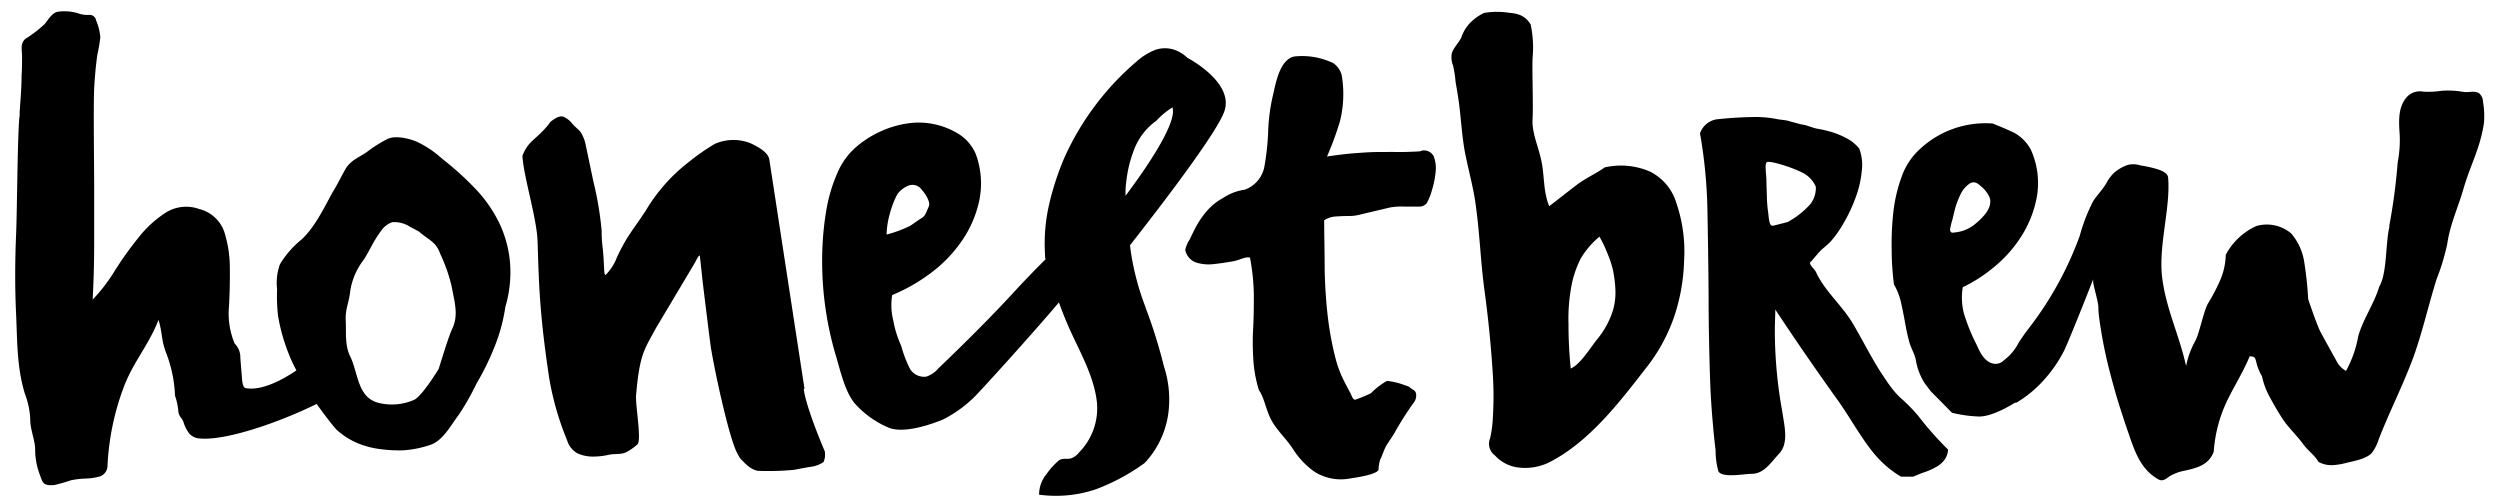
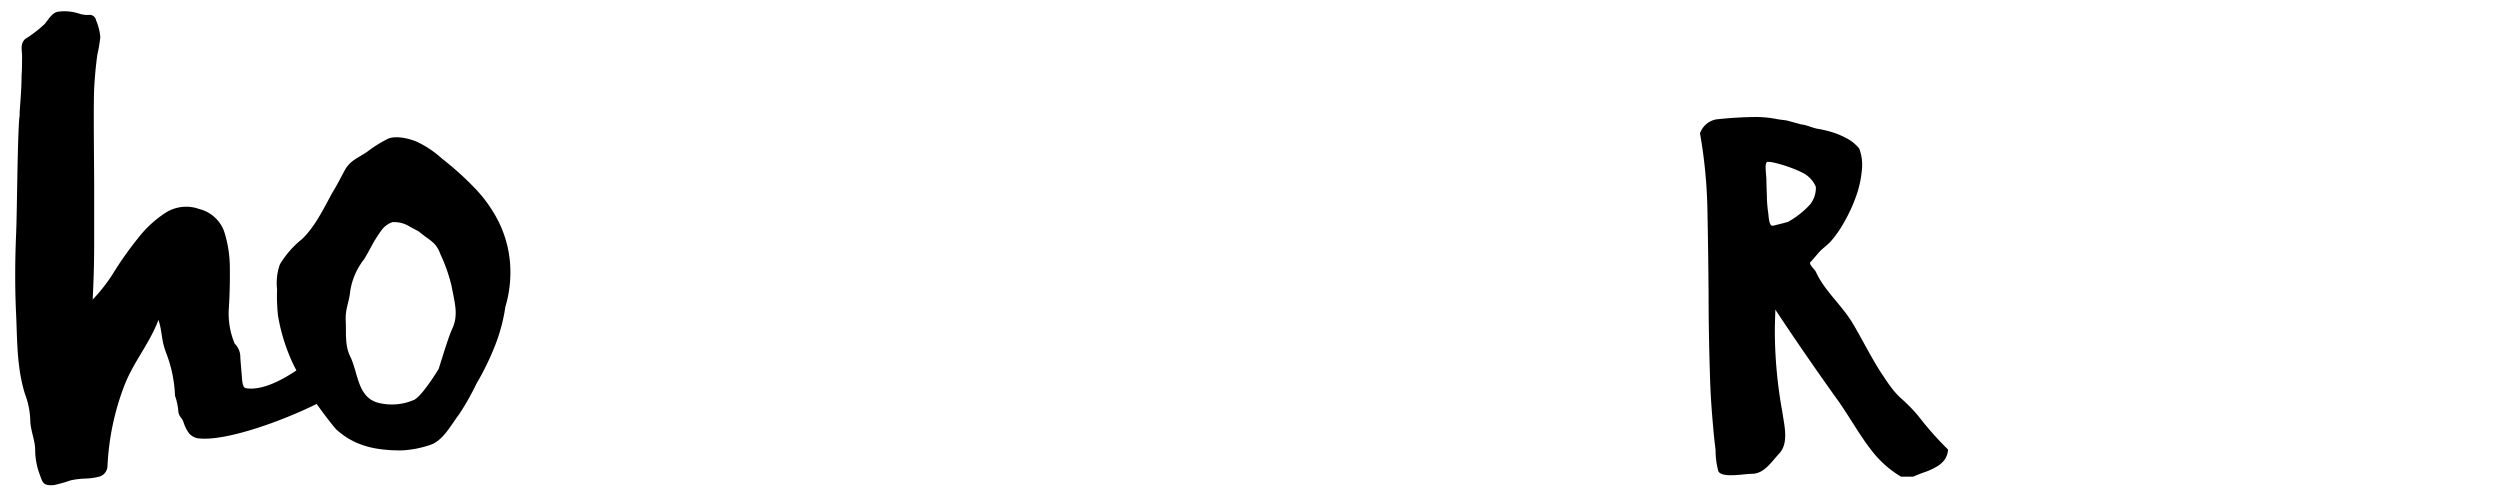
<svg xmlns="http://www.w3.org/2000/svg" id="Layer_1" data-name="Layer 1" viewBox="0 0 300 60">
-   <path d="M193.59,37.13a10.32,10.32,0,0,1-1.91,3.56c-.87,1.07-2,3-3.19,3.54a51.31,51.31,0,0,1-.27-5.36,21.26,21.26,0,0,1,.27-4.09A12.39,12.39,0,0,1,189.7,31a10.26,10.26,0,0,1,2.23-2.6,12.31,12.31,0,0,1,.87,1.79,13.43,13.43,0,0,1,.73,2.11,14.35,14.35,0,0,1,.32,2.54,7.39,7.39,0,0,1-.26,2.26M198,20.59a8.76,8.76,0,0,0-5.44-.5c-1.06.76-2.28,1.28-3.33,2.08s-2.21,1.72-3.32,2.57c-.77-1.84-.54-3.77-1-5.68-.34-1.56-1.11-3.18-1-4.81.09-1.89-.07-5.63,0-7.31a13.3,13.3,0,0,0-.23-4,2.75,2.75,0,0,0-1.12-1.07,4,4,0,0,0-1.35-.32,9.6,9.6,0,0,0-3.12,0,6.13,6.13,0,0,0-1.54,1.06,4.56,4.56,0,0,0-1.18,1.86c-.27.61-1,1.33-1.15,1.92a2.6,2.6,0,0,0,.14,1.46,12.53,12.53,0,0,1,.31,2c.15.82.29,1.65.4,2.47.28,2.11.37,4.27.8,6.34s.94,3.91,1.21,5.89c.49,3.45.59,6.86,1.06,10.31s.8,6.81,1,10.09a41,41,0,0,1,0,5.2,13.49,13.49,0,0,1-.33,2.45,1.73,1.73,0,0,0,.58,2.05,4.53,4.53,0,0,0,2.44,1.39,6.53,6.53,0,0,0,3.95-.5c5-2.48,8.78-7.56,12.1-11.84a20.81,20.81,0,0,0,3-5.64,23,23,0,0,0,1.21-6.74,18,18,0,0,0-.92-6.94A6.2,6.2,0,0,0,198,20.59" />
-   <path d="M135.13,22a15.38,15.38,0,0,1,1-4.15,7.57,7.57,0,0,1,2.64-3.37A9,9,0,0,1,140.52,13l.17-.12c.66,1.94-3.66,8-5.63,10.62,0-.51,0-1,.07-1.51m-28.74,6.12a10,10,0,0,1,.39-2.46,11.06,11.06,0,0,1,.88-2.31A3.06,3.06,0,0,1,109,22.28a1.35,1.35,0,0,1,1.54.4c.5.57,1.17,1.56.91,2.11-.34.75-.4,1.09-.8,1.34-.66.43-.85.58-1.4.95a14.45,14.45,0,0,1-2.84,1.06m31.08,8.79a31.26,31.26,0,0,1-1.8-6.79l-.09-.71c2.11-2.69,10-12.78,11.25-15.88,1.49-3.58-4.36-6.61-4.36-6.61A4.35,4.35,0,0,0,141,6a3.53,3.53,0,0,0-2.4,0,7.36,7.36,0,0,0-2.22,1.39,32.92,32.92,0,0,0-8.63,11.48,32.92,32.92,0,0,0-1.88,5.77,20.93,20.93,0,0,0-.47,5.83c0,.22,0,.43.07.65-.93.91-2.28,2.28-3.86,4-2.91,3.15-5.91,6.12-9,9.08a3.15,3.15,0,0,1-1.48,1,2,2,0,0,1-1.9-.88,14.42,14.42,0,0,1-1.09-2.83,12.52,12.52,0,0,1-.94-3,7.56,7.56,0,0,1-.14-3.08,21.14,21.14,0,0,0,4.56-2.59,16.37,16.37,0,0,0,3.72-3.8,13.46,13.46,0,0,0,2.16-4.89,10.2,10.2,0,0,0-.42-5.68,5.3,5.3,0,0,0-1.93-2.3,9.09,9.09,0,0,0-6.11-1.36,12.26,12.26,0,0,0-6.15,2.72,8.44,8.44,0,0,0-2.4,3.24,18.73,18.73,0,0,0-1.32,4.41A35.25,35.25,0,0,0,98.68,30a39.86,39.86,0,0,0,1.67,12.84c.52,1.74,1.05,4.14,2.21,5.56a11.38,11.38,0,0,0,4.08,2.92c2.22.91,6.56-1,6.56-1a15,15,0,0,0,3.67-2.63c.83-.81,7-7.61,10.2-11.4a44.62,44.62,0,0,0,1.76,4.23c1.16,2.43,2.56,5.16,2.81,7.87a7.55,7.55,0,0,1-2.14,5.89,2.22,2.22,0,0,1-.88.69c-.55.21-1-.06-1.53.26a8.47,8.47,0,0,0-1.5,1.65,3.88,3.88,0,0,0-.9,2.48,14.92,14.92,0,0,0,6.85-.66,24.67,24.67,0,0,0,5.82-3.14,10.81,10.81,0,0,0,2.9-6.51,12.82,12.82,0,0,0-.6-5.13,60.1,60.1,0,0,0-2.19-7" />
-   <path d="M170.42,18.16c-1,.06-1.95.09-2.71.08s-1.5,0-2.28,0-1.67.06-2.66.13-2.11.2-3.53.41a36.36,36.36,0,0,0,1.55-4.21A13.47,13.47,0,0,0,161,9a2.55,2.55,0,0,0-1-1.42,8.64,8.64,0,0,0-4.69-.8c-1.76.37-2.23,3.25-2.57,4.72a21.87,21.87,0,0,0-.56,4.29,30.44,30.44,0,0,1-.47,4.29,3.65,3.65,0,0,1-2.33,2.68,6.3,6.3,0,0,0-2.62,1,7,7,0,0,0-1.91,1.53,10.65,10.65,0,0,0-1.45,2.15q-.33.64-.63,1.29a3.71,3.71,0,0,0-.54,1.25,2,2,0,0,0,1.3,1.52,5,5,0,0,0,2.11.19c.78-.08,1.57-.2,2.36-.34s1.44-.59,2-.43a25.88,25.88,0,0,1,.46,4.38c0,1.28,0,2.56-.07,3.84s-.08,2.56,0,3.84a15.21,15.21,0,0,0,.68,3.83c.68,1,.8,2.25,1.45,3.52s1.88,2.37,2.61,3.51a9.63,9.63,0,0,0,2.61,2.77,5.93,5.93,0,0,0,4.3.8c.46-.07,3.27-.45,3.39-1.07a4.39,4.39,0,0,1,.18-1.15c.31-.61.46-1.25.82-1.83s.76-1.09,1.06-1.68a38.58,38.58,0,0,1,2.09-3.27,1.46,1.46,0,0,0,.36-1.06.67.67,0,0,0-.37-.58,2.78,2.78,0,0,1-.4-.3,1.65,1.65,0,0,0-.53-.22,8.12,8.12,0,0,0-2.21-.54,8.72,8.72,0,0,0-1.92,1.48,19,19,0,0,1-1.8.75.32.32,0,0,1-.21,0c-.17-.05-.38-.63-.46-.79-.23-.42-.46-.84-.67-1.27a13.27,13.27,0,0,1-1.05-2.66,37.83,37.83,0,0,1-1-5.36q-.31-2.73-.36-5.58c0-1.9-.05-3.84-.06-5.84a2.73,2.73,0,0,1,1.37-.46q.84-.06,1.59-.06a5.25,5.25,0,0,0,1.43-.19l3.5-.83a7.86,7.86,0,0,1,1.72-.11l1.69,0a1.15,1.15,0,0,0,1-.4,6.54,6.54,0,0,0,.61-1.49,11.38,11.38,0,0,0,.46-2.22,4,4,0,0,0-.22-1.91,1.3,1.3,0,0,0-1.45-.69" />
-   <path d="M234.16,27.88a.42.42,0,0,1-.15-.38,9.62,9.62,0,0,1,.28-1.15l.24-1a9.93,9.93,0,0,1,.79-2.14A3.17,3.17,0,0,1,236.4,22c.41-.23.82-.13,1.27.32a3.36,3.36,0,0,1,1.12,1.49c.3,1.28-1,2.43-1.87,3.15a4.45,4.45,0,0,1-2.43.94.51.51,0,0,1-.3,0h0M297.58,11.2l-.06,0c-.59-.35-1.22-.09-1.84-.16a10.71,10.71,0,0,0-2.64-.15,11.18,11.18,0,0,1-2.24.11,2.12,2.12,0,0,0-2.16.87c-.93,1.25-.76,2.95-.67,4.43a14.49,14.49,0,0,1-.25,3.21,71.32,71.32,0,0,1-1,7.55,1.77,1.77,0,0,0,0,.2c-.47,2-.26,5.55-1.21,7.13-.58,2-2,4-2.53,6a13.38,13.38,0,0,1-1.46,4.12,2.81,2.81,0,0,1-1.15-1.21s-1.42-2.56-1.88-3.41-1.51-4-1.51-4a41.81,41.81,0,0,0-.47-4.43A6.81,6.81,0,0,0,274.93,28a4.55,4.55,0,0,0-4.16-.88,7.78,7.78,0,0,0-3.68,3.46,8.09,8.09,0,0,1-.65,3A22,22,0,0,1,265,36.35c-.56.91-1.05,3.61-1.57,4.57a10.35,10.35,0,0,0-1.1,3c-.85-3.82-2.36-6.73-2.86-10.53s1-8.39.71-12c0-.71-1-1-1.58-1.17a15.13,15.13,0,0,0-1.75-.37,2.72,2.72,0,0,0-1.52-.06,4.94,4.94,0,0,0-1.7,1,4.8,4.8,0,0,0-.76,1c-.48.91-1.17,1.54-1.69,2.35a21.1,21.1,0,0,0-1.61,4.16,41.14,41.14,0,0,1-6.14,11.13c-.5.66-1,1.35-1.39,2.05a5.9,5.9,0,0,1-1.57,1.75,1.39,1.39,0,0,1-1.09.43c-1.19-.11-1.77-1.35-2.2-2.32a21.88,21.88,0,0,1-1.53-3.8,7.66,7.66,0,0,1-.12-3.07,18.23,18.23,0,0,0,3.93-2.57,15.37,15.37,0,0,0,3.27-3.82,13.19,13.19,0,0,0,1.74-4.75,9.75,9.75,0,0,0-.75-5.33,5,5,0,0,0-2-2.06c-.7-.34-1.58-.71-2.61-1.12A11.54,11.54,0,0,0,230.27,18a8,8,0,0,0-2.07,3.21,18.09,18.09,0,0,0-1,4.25A34.7,34.7,0,0,0,227,30c0,1.51.12,2.89.27,4.13a7.43,7.43,0,0,1,.85,2.16c.17.77.33,1.54.47,2.34s.3,1.56.5,2.32.61,1.41.79,2.14a7.79,7.79,0,0,0,1,2.78c.26.37.54.73.83,1.1l2.53,2.56a15.48,15.48,0,0,0,3.2.45c1.71.06,4.34-1.65,4.34-1.65l.17,0a14,14,0,0,0,3.29-2.7,16.32,16.32,0,0,0,2.45-3.54c.39-.79,2.12-5.06,3.49-8.57a1.92,1.92,0,0,0,0,.22c0,.3.1.6.16.9s.16.59.22.9a10,10,0,0,1,.24,1.19c0,.93.16,1.85.3,2.76a53.89,53.89,0,0,0,1.13,5.34c.15.56.29,1.11.45,1.66.45,1.66,1,3.3,1.54,4.92.82,2.31,1.47,4.87,3.84,6.14.49.26.92-.14,1.28-.39a5.47,5.47,0,0,1,1.83-.68c1.53-.34,2.89-.7,3.48-2.28a16.78,16.78,0,0,1,1.52-5.93c.85-1.81,2-3.58,2.79-5.51.65,0,.68.23.81.76a6.17,6.17,0,0,0,.67,1.64,9,9,0,0,0,.95,2.52c.48.9,1,1.79,1.57,2.66s1.8,2.09,2.4,2.93,1.36,1.29,1.86,2.16a3.27,3.27,0,0,0,1.62.39,7.94,7.94,0,0,0,1.59-.24c1-.26,2.59-.49,3.24-1.29a5.41,5.41,0,0,0,.75-1.5c1.31-3.4,3-6.66,4.26-10.13,1.06-3,1.76-6.14,2.72-9.19a26.33,26.33,0,0,0,1.27-4.2c.32-2.3,1.31-4.4,1.95-6.62.87-3,2-4.82,2.46-7.92a10.15,10.15,0,0,0-.12-2.52,1.36,1.36,0,0,0-.45-1" />
  <path d="M214.51,26.64c-.48.14-1,.26-1.47.38l-.21.06h-.17c-.41,0-.43-1.35-.49-1.67s-.12-1.11-.14-1.48c0-.75-.06-1.5-.06-2.24s-.24-2,.05-2.23,3.2.63,4.56,1.42a3.39,3.39,0,0,1,1.32,1.53,3.16,3.16,0,0,1-.67,2.1,10.28,10.28,0,0,1-2.72,2.14m12.21,19.54c-.23-.32-.45-.65-.68-1-1.33-1.94-2.48-4.32-3.74-6.43s-3.36-3.87-4.37-6.09c-.21-.45-1-1-.62-1.28.15-.13.79-.93,1.12-1.27s.8-.66,1.24-1.13a12.83,12.83,0,0,0,1.61-2.3,18.35,18.35,0,0,0,1.4-3,12.39,12.39,0,0,0,.73-3.15,5.61,5.61,0,0,0-.3-2.71,4.85,4.85,0,0,0-1.34-1.14,9.92,9.92,0,0,0-1.73-.77,13.36,13.36,0,0,0-1.89-.46c-.65-.1-1.34-.47-2-.53l-1.77-.48-1-.13a13.21,13.21,0,0,0-2.57-.28,46,46,0,0,0-4.89.29A2.56,2.56,0,0,0,204,16a58.81,58.81,0,0,1,.89,9.18q.1,4.93.14,10.08c0,3.43.07,6.87.18,10.29.06,1.86.19,3.73.36,5.59.08,1,.18,1.91.3,2.87a9.54,9.54,0,0,0,.33,2.53c.42.87,3.13.31,4,.32,1.49,0,2.33-1.39,3.3-2.43,1.21-1.29.59-3.46.38-5a54.73,54.73,0,0,1-.9-9.71c0-1,.05-1.83.06-2.57,2.35,3.57,4.95,7.33,7.48,10.86,1.49,2.09,2.75,4.45,4.36,6.41a12.47,12.47,0,0,0,3.24,2.78h1.47c.45-.2.91-.39,1.39-.55a7.45,7.45,0,0,0,1.31-.59,3.24,3.24,0,0,0,1-.81,2.4,2.4,0,0,0,.48-1.3,38.81,38.81,0,0,1-3.6-4.07A20,20,0,0,0,228,47.69a10.32,10.32,0,0,1-1.28-1.51" />
  <path d="M54.26,39.48c-.38.78-1.08,3.07-1.62,4.79,0,0-1.87,3.1-2.9,3.69a6.64,6.64,0,0,1-4.29.39C42.86,47.72,43,44.71,42,42.72c-.64-1.34-.44-2.86-.51-4.19-.08-1.48.4-2.19.54-3.62A8.22,8.22,0,0,1,43.7,31.1c.23-.38.53-.91.9-1.6a15,15,0,0,1,1.16-1.84,2.63,2.63,0,0,1,1.33-1,3.49,3.49,0,0,1,2.14.57l1,.53c1.43,1.19,2.08,1.26,2.62,2.75a19.66,19.66,0,0,1,1.32,3.73c.37,2,.9,3.57.08,5.25m5.57-12.91a16.21,16.21,0,0,0-2.9-4.06,36.85,36.85,0,0,0-3.82-3.44L53,19a12,12,0,0,0-3-2c-.91-.39-2.6-.79-3.52-.31a15,15,0,0,0-2.32,1.45c-1,.74-2,1-2.69,2.12-.54.95-1,1.93-1.6,2.88-1,1.84-2.09,4.11-3.66,5.58a11.33,11.33,0,0,0-2.62,3,6.65,6.65,0,0,0-.34,3,22.21,22.21,0,0,0,.11,3.16A22.34,22.34,0,0,0,34.87,43c.21.5.46,1,.7,1.45-1.49,1-4.05,2.48-6.07,2.13-.38-.07-.43-.75-.48-1.42s-.12-1.41-.18-2.23a2.29,2.29,0,0,0-.68-1.7,9.31,9.31,0,0,1-.69-4.36c.1-1.66.13-3.26.11-4.82a14.31,14.31,0,0,0-.68-4.27,4.27,4.27,0,0,0-3-2.7,4.59,4.59,0,0,0-4,.43,13.43,13.43,0,0,0-3.28,3,41.86,41.86,0,0,0-2.86,4,19.8,19.8,0,0,1-2.64,3.44c.11-2.11.18-4.32.18-6.64s0-4.66,0-7-.1-9.4,0-11.7c.08-1.36.19-2.73.39-4.09a18.43,18.43,0,0,0,.35-2.08,6.7,6.7,0,0,0-.51-2,.8.8,0,0,0-.75-.66,3.15,3.15,0,0,1-1.33-.16A5.67,5.67,0,0,0,7,1.4c-.77.1-1.21,1-1.65,1.49A14,14,0,0,1,3.06,4.65c-.69.58-.4,1.4-.41,2.18s0,1.47-.06,2.2c0,1.47-.13,2.93-.23,4.4a1,1,0,0,0,0,.17c0,.2,0,.4-.05.6-.23,3.1-.25,10.93-.38,14s-.15,6.28,0,9.45S2,44.09,3,47.29a9.56,9.56,0,0,1,.63,3.09c0,1.17.58,2.46.59,3.54a8.5,8.5,0,0,0,.54,3c.35.9.32,1.41,1.73,1.29a18.82,18.82,0,0,0,2-.57,9.87,9.87,0,0,1,1.71-.21A7.33,7.33,0,0,0,12,57.17a1.37,1.37,0,0,0,.9-1.28,31,31,0,0,1,2-9.57c1.13-2.93,3-5,4.12-7.94.5,1.64.3,2.36.93,4A15.84,15.84,0,0,1,21,47.48a7.56,7.56,0,0,1,.41,2c.12.57.43.65.61,1.18A4.39,4.39,0,0,0,22.69,52a1.8,1.8,0,0,0,1.31.62c3.24.28,9.79-2.06,14-4.15.75,1.06,1.52,2.09,2.34,3.05a9.06,9.06,0,0,0,2.59,1.67,10.65,10.65,0,0,0,2.66.7,17.28,17.28,0,0,0,2.81.15,12.78,12.78,0,0,0,3.2-.64c1.55-.49,2.51-2.39,3.49-3.68a30.7,30.7,0,0,0,2.08-3.67,32.33,32.33,0,0,0,2.17-4.42,20.79,20.79,0,0,0,1.3-4.79,14.6,14.6,0,0,0,.55-5.47,13.76,13.76,0,0,0-1.37-4.8" />
-   <path d="M96.54,46.65l-4.22-27.5c-.16-.93-1.44-1.57-2.23-1.95a5.55,5.55,0,0,0-4.32.07,25.9,25.9,0,0,0-3.15,2.2,20.62,20.62,0,0,0-5.06,5.69c-1.4,2.21-2.24,2.95-3.53,5.72a5.9,5.9,0,0,1-1.25,2c-.26.42-.28-.52-.28-.52L72.43,31c-.09-1.45-.24-1.85-.23-3.31a40.22,40.22,0,0,0-1-5.94s-.78-3.72-.9-4.27a4.44,4.44,0,0,0-.66-1.68c-.34-.37-.73-.66-1-1a2.73,2.73,0,0,0-1-.78c-.38-.16-.91.05-1.59.61a8.85,8.85,0,0,1-1,1.17c-.31.31-.61.59-.89.84a6.23,6.23,0,0,0-.8.82,4.8,4.8,0,0,0-.67,1.25c.16,2.59,1.73,7.46,1.82,10.28s.14,5,.37,7.85.59,5.63,1,8.38a34.59,34.59,0,0,0,2.18,7.63,2.6,2.6,0,0,0,1.26,1.56,4.48,4.48,0,0,0,1.76.38,8.63,8.63,0,0,0,2-.22c.72-.15,1.5,0,2.07-.31a6,6,0,0,0,1.35-.95c.51-.49-.27-4.76-.17-5.88.43-5,1-5.48,2.39-8.07l4.71-7.9s.5-1.07.55-.73.33,3,.33,3,.89,7.33,1,8c.58,3.5,2.3,11.22,3.18,12.68a3.23,3.23,0,0,0,.41.68c.26.26.46.48.68.67a3.19,3.19,0,0,0,.66.48,2.23,2.23,0,0,0,.69.26,33.15,33.15,0,0,0,4.36-.12s1.51-.3,2-.36a3.58,3.58,0,0,0,1.53-.57,2.2,2.2,0,0,0,.15-1.3s-2.28-5.28-2.52-7.49" />
</svg>